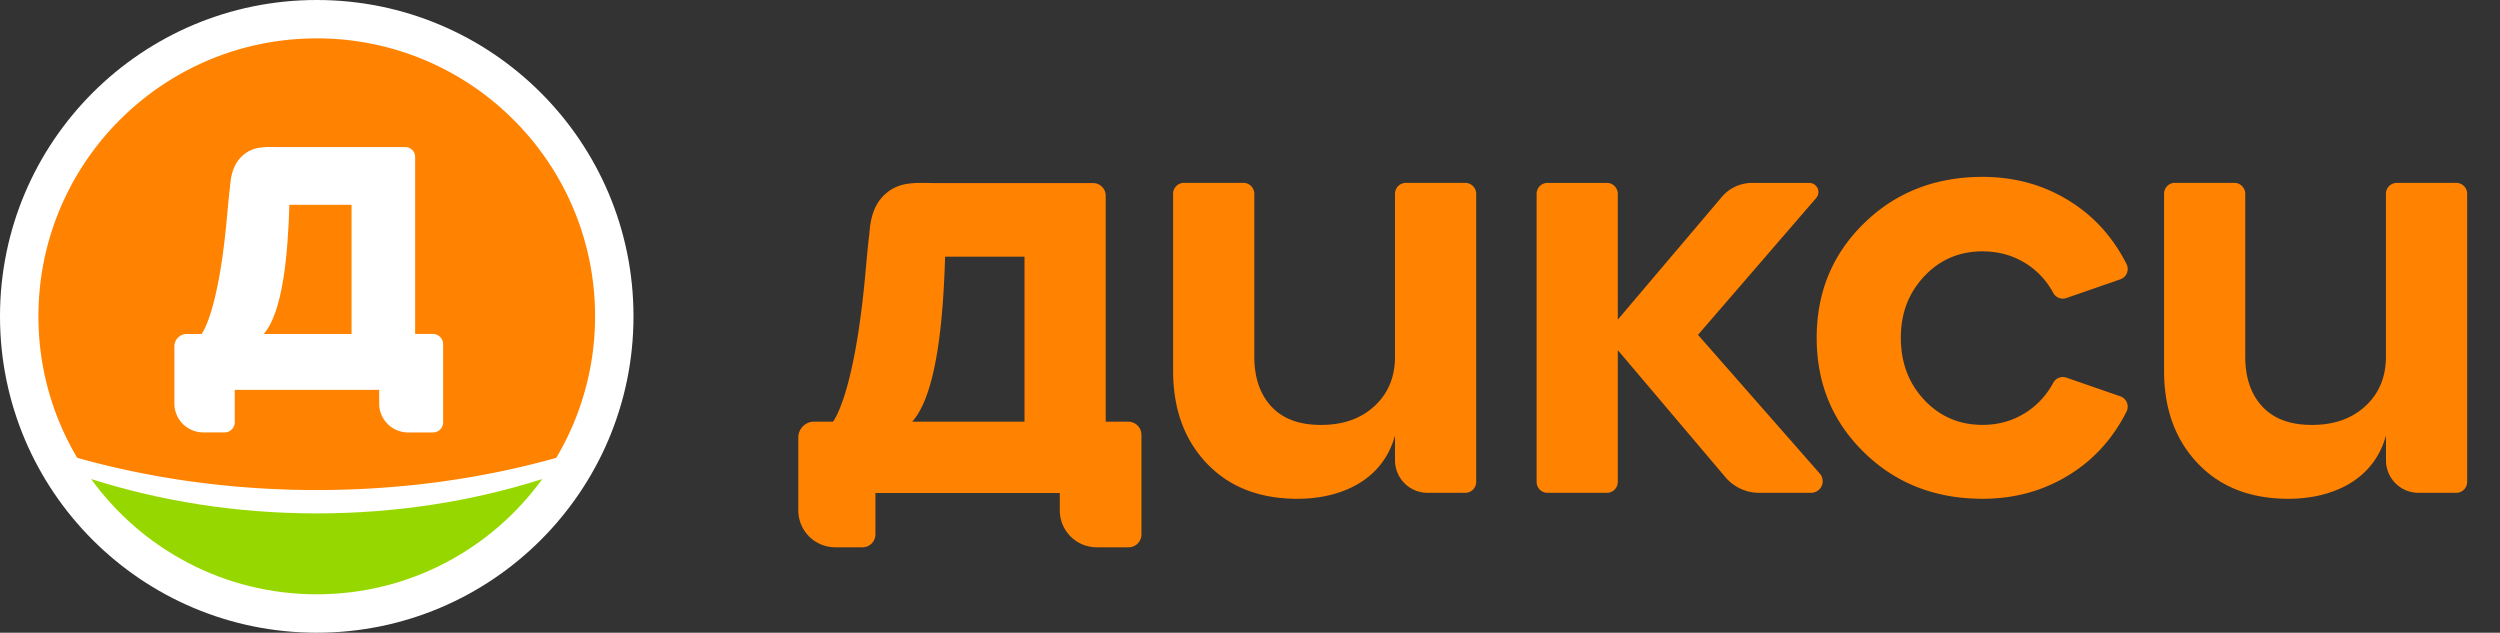
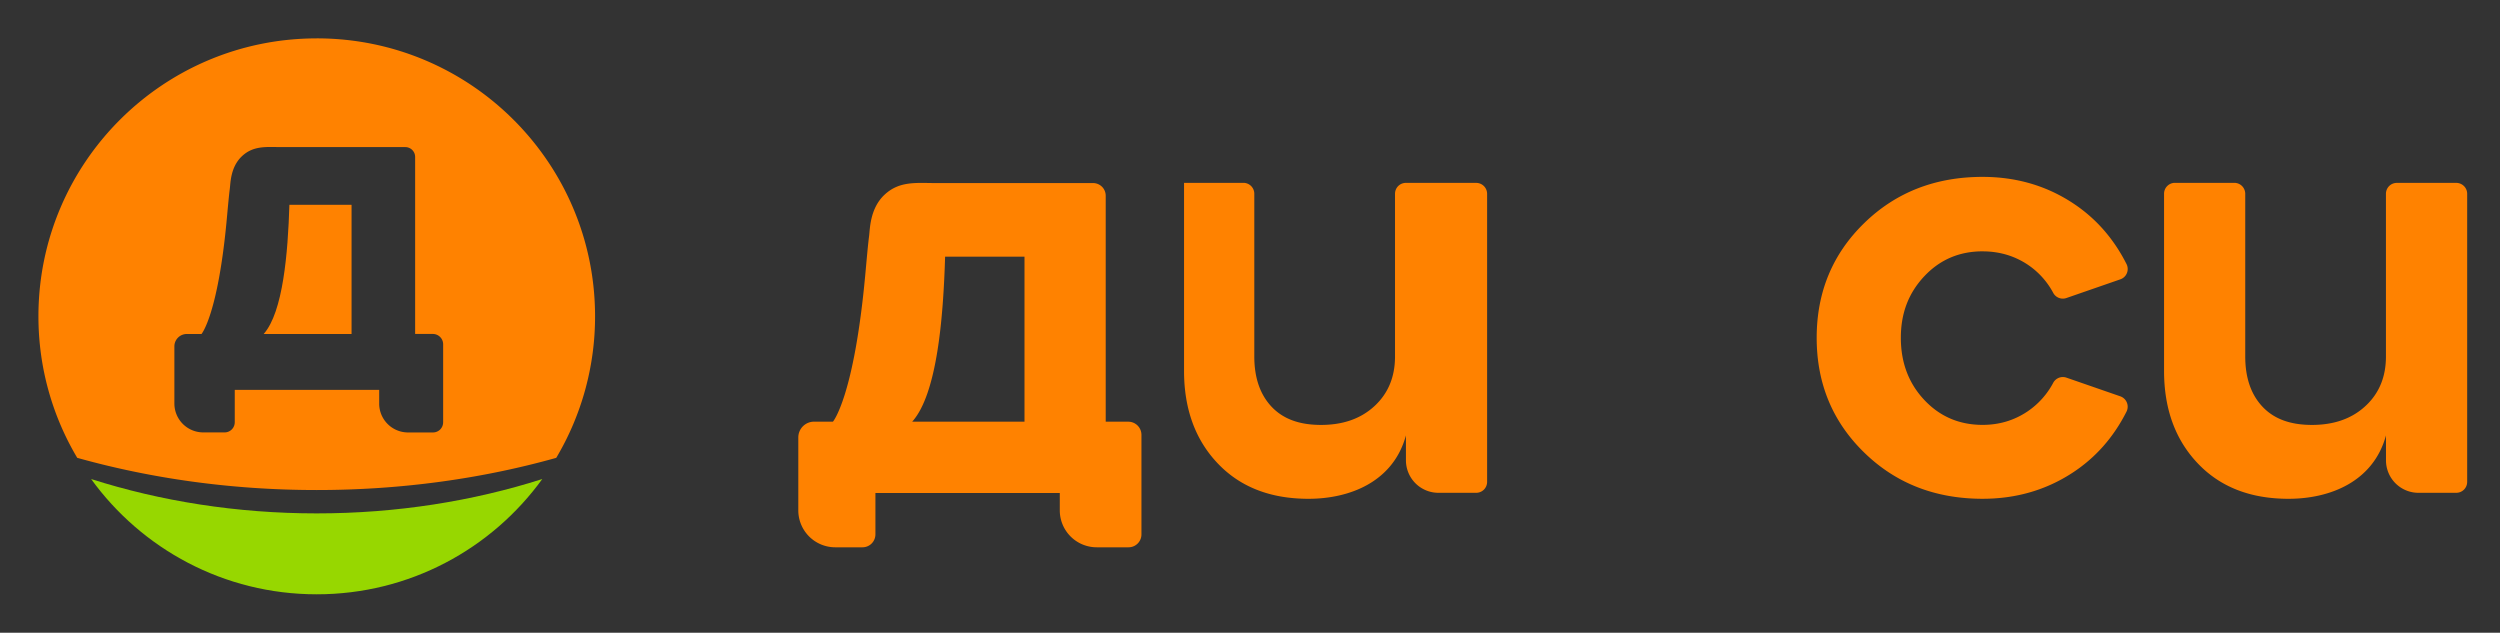
<svg xmlns="http://www.w3.org/2000/svg" width="162" height="41" fill="none">
  <rect width="100%" height="100%" fill="#333333" stroke="none" />
-   <path d="M94.95 11.85h-3.846a.705.705 0 0 0-.707.709v10.54c0 1.322-.442 2.392-1.325 3.21-.883.818-2.038 1.226-3.467 1.226-1.427 0-2.474-.397-3.215-1.188-.74-.792-1.111-1.875-1.111-3.25V12.555a.707.707 0 0 0-.708-.707h-3.845a.705.705 0 0 0-.708.707V24.03c0 2.467.726 4.463 2.18 5.995 1.454 1.533 3.416 2.297 5.885 2.297 2.703 0 5.502-1.118 6.314-4.107v1.615a2.106 2.106 0 0 0 2.105 2.104h2.448a.707.707 0 0 0 .707-.708V12.558a.709.709 0 0 0-.707-.707Zm33.524 4.438c1.065 0 2.028.278 2.885.837a5.077 5.077 0 0 1 1.688 1.85.706.706 0 0 0 .854.338l3.497-1.212a.701.701 0 0 0 .425-.403.709.709 0 0 0-.023-.585c-.845-1.674-2.018-3.001-3.52-3.977-1.713-1.115-3.651-1.674-5.806-1.674-3.066 0-5.625 1-7.675 2.997-2.054 1.999-3.078 4.476-3.078 7.433 0 2.956 1.027 5.435 3.078 7.432 2.05 2 4.611 2.997 7.675 2.997 2.155 0 4.093-.56 5.806-1.674 1.502-.976 2.675-2.303 3.52-3.977a.713.713 0 0 0-.402-.988l-3.497-1.212a.71.71 0 0 0-.854.338 5.135 5.135 0 0 1-1.688 1.869c-.857.57-1.818.855-2.885.855-1.505 0-2.766-.537-3.778-1.614-1.013-1.078-1.521-2.419-1.521-4.028 0-1.611.508-2.912 1.521-3.99 1.012-1.077 2.273-1.614 3.778-1.614m30.688-4.435h-3.845a.706.706 0 0 0-.708.707v10.54c0 1.323-.441 2.393-1.324 3.21-.882.819-2.039 1.227-3.467 1.227s-2.474-.397-3.215-1.188c-.741-.792-1.111-1.875-1.111-3.25V12.555a.72.72 0 0 0-.208-.5.709.709 0 0 0-.5-.207h-3.846a.697.697 0 0 0-.5.206.7.7 0 0 0-.207.5V24.03c0 2.467.727 4.463 2.183 5.995 1.454 1.533 3.415 2.297 5.884 2.297 2.702 0 5.501-1.118 6.314-4.107v1.615a2.103 2.103 0 0 0 2.105 2.104h2.448a.707.707 0 0 0 .708-.708V12.558a.702.702 0 0 0-.207-.5.709.709 0 0 0-.501-.207M66.39 27.323h-7.278c1.61-1.796 2.013-6.73 2.131-10.691h5.145v10.69h.002Zm6.722 0H71.65V12.679a.818.818 0 0 0-.819-.816H60.632c-1.246 0-2.345-.151-3.313.754-.956.896-.942 2.226-1.004 2.692-.077.604-.143 1.384-.244 2.478-.73 7.945-2.096 9.536-2.096 9.536h-1.22c-.567 0-1.025.457-1.025 1.023v4.729a2.395 2.395 0 0 0 2.393 2.39h1.765a.838.838 0 0 0 .839-.837v-2.683h11.947v1.13a2.394 2.394 0 0 0 2.394 2.39h2.06a.835.835 0 0 0 .838-.837v-6.45a.853.853 0 0 0-.855-.852" fill="#FF8200" />
-   <path d="m117.928 30.694-7.898-8.996 7.661-8.869a.592.592 0 0 0-.448-.977h-3.703c-.758 0-1.48.332-1.968.912l-6.739 7.946v-8.152a.719.719 0 0 0-.208-.5.693.693 0 0 0-.5-.206h-3.845a.708.708 0 0 0-.708.707v18.668c0 .392.316.708.708.708h3.845a.707.707 0 0 0 .708-.708v-8.539l6.977 8.238a2.858 2.858 0 0 0 2.178 1.008h3.376a.75.75 0 0 0 .564-1.24Z" fill="#FF8200" />
-   <path d="M41.05 20.5c0 11.322-9.191 20.5-20.526 20.5C9.192 41 0 31.822 0 20.5S9.189 0 20.525 0C31.862 0 41.05 9.178 41.05 20.5Z" fill="#fff" />
+   <path d="M94.95 11.85h-3.846a.705.705 0 0 0-.707.709v10.54c0 1.322-.442 2.392-1.325 3.21-.883.818-2.038 1.226-3.467 1.226-1.427 0-2.474-.397-3.215-1.188-.74-.792-1.111-1.875-1.111-3.25V12.555a.707.707 0 0 0-.708-.707h-3.845V24.03c0 2.467.726 4.463 2.18 5.995 1.454 1.533 3.416 2.297 5.885 2.297 2.703 0 5.502-1.118 6.314-4.107v1.615a2.106 2.106 0 0 0 2.105 2.104h2.448a.707.707 0 0 0 .707-.708V12.558a.709.709 0 0 0-.707-.707Zm33.524 4.438c1.065 0 2.028.278 2.885.837a5.077 5.077 0 0 1 1.688 1.85.706.706 0 0 0 .854.338l3.497-1.212a.701.701 0 0 0 .425-.403.709.709 0 0 0-.023-.585c-.845-1.674-2.018-3.001-3.52-3.977-1.713-1.115-3.651-1.674-5.806-1.674-3.066 0-5.625 1-7.675 2.997-2.054 1.999-3.078 4.476-3.078 7.433 0 2.956 1.027 5.435 3.078 7.432 2.05 2 4.611 2.997 7.675 2.997 2.155 0 4.093-.56 5.806-1.674 1.502-.976 2.675-2.303 3.52-3.977a.713.713 0 0 0-.402-.988l-3.497-1.212a.71.71 0 0 0-.854.338 5.135 5.135 0 0 1-1.688 1.869c-.857.57-1.818.855-2.885.855-1.505 0-2.766-.537-3.778-1.614-1.013-1.078-1.521-2.419-1.521-4.028 0-1.611.508-2.912 1.521-3.99 1.012-1.077 2.273-1.614 3.778-1.614m30.688-4.435h-3.845a.706.706 0 0 0-.708.707v10.54c0 1.323-.441 2.393-1.324 3.21-.882.819-2.039 1.227-3.467 1.227s-2.474-.397-3.215-1.188c-.741-.792-1.111-1.875-1.111-3.25V12.555a.72.72 0 0 0-.208-.5.709.709 0 0 0-.5-.207h-3.846a.697.697 0 0 0-.5.206.7.7 0 0 0-.207.5V24.03c0 2.467.727 4.463 2.183 5.995 1.454 1.533 3.415 2.297 5.884 2.297 2.702 0 5.501-1.118 6.314-4.107v1.615a2.103 2.103 0 0 0 2.105 2.104h2.448a.707.707 0 0 0 .708-.708V12.558a.702.702 0 0 0-.207-.5.709.709 0 0 0-.501-.207M66.39 27.323h-7.278c1.61-1.796 2.013-6.73 2.131-10.691h5.145v10.69h.002Zm6.722 0H71.65V12.679a.818.818 0 0 0-.819-.816H60.632c-1.246 0-2.345-.151-3.313.754-.956.896-.942 2.226-1.004 2.692-.077.604-.143 1.384-.244 2.478-.73 7.945-2.096 9.536-2.096 9.536h-1.22c-.567 0-1.025.457-1.025 1.023v4.729a2.395 2.395 0 0 0 2.393 2.39h1.765a.838.838 0 0 0 .839-.837v-2.683h11.947v1.13a2.394 2.394 0 0 0 2.394 2.39h2.06a.835.835 0 0 0 .838-.837v-6.45a.853.853 0 0 0-.855-.852" fill="#FF8200" />
  <path d="M5.906 31.042c3.275 4.524 8.6 7.469 14.617 7.469 6.017 0 11.34-2.945 14.617-7.47-4.5 1.435-9.439 2.227-14.618 2.227-5.177 0-10.116-.792-14.616-2.226Z" fill="#97D700" />
  <path d="M17.081 21.645h5.7v-8.373h-4.028c-.095 3.102-.409 6.966-1.67 8.373" fill="#FF8200" />
  <path d="M28.715 27.367a.656.656 0 0 1-.659.656h-1.61a1.871 1.871 0 0 1-1.875-1.872v-.886h-9.359v2.1a.66.66 0 0 1-.405.605.654.654 0 0 1-.251.05h-1.382a1.872 1.872 0 0 1-1.874-1.872v-3.703a.804.804 0 0 1 .802-.802h.956s1.069-1.246 1.64-7.47c.079-.858.133-1.468.194-1.943.048-.365.038-1.404.786-2.107.757-.712 1.62-.591 2.596-.591h7.988c.353 0 .639.285.639.638v11.47h1.145c.37 0 .67.3.67.67v5.058h-.001Zm-8.192-24.88c-9.96 0-18.033 8.064-18.033 18.01 0 3.35.918 6.483 2.514 9.17 4.782 1.341 10.024 2.087 15.521 2.087 5.497 0 10.737-.743 15.52-2.086a17.9 17.9 0 0 0 2.515-9.172c0-9.945-8.075-18.01-18.033-18.01" fill="#FF8200" />
</svg>